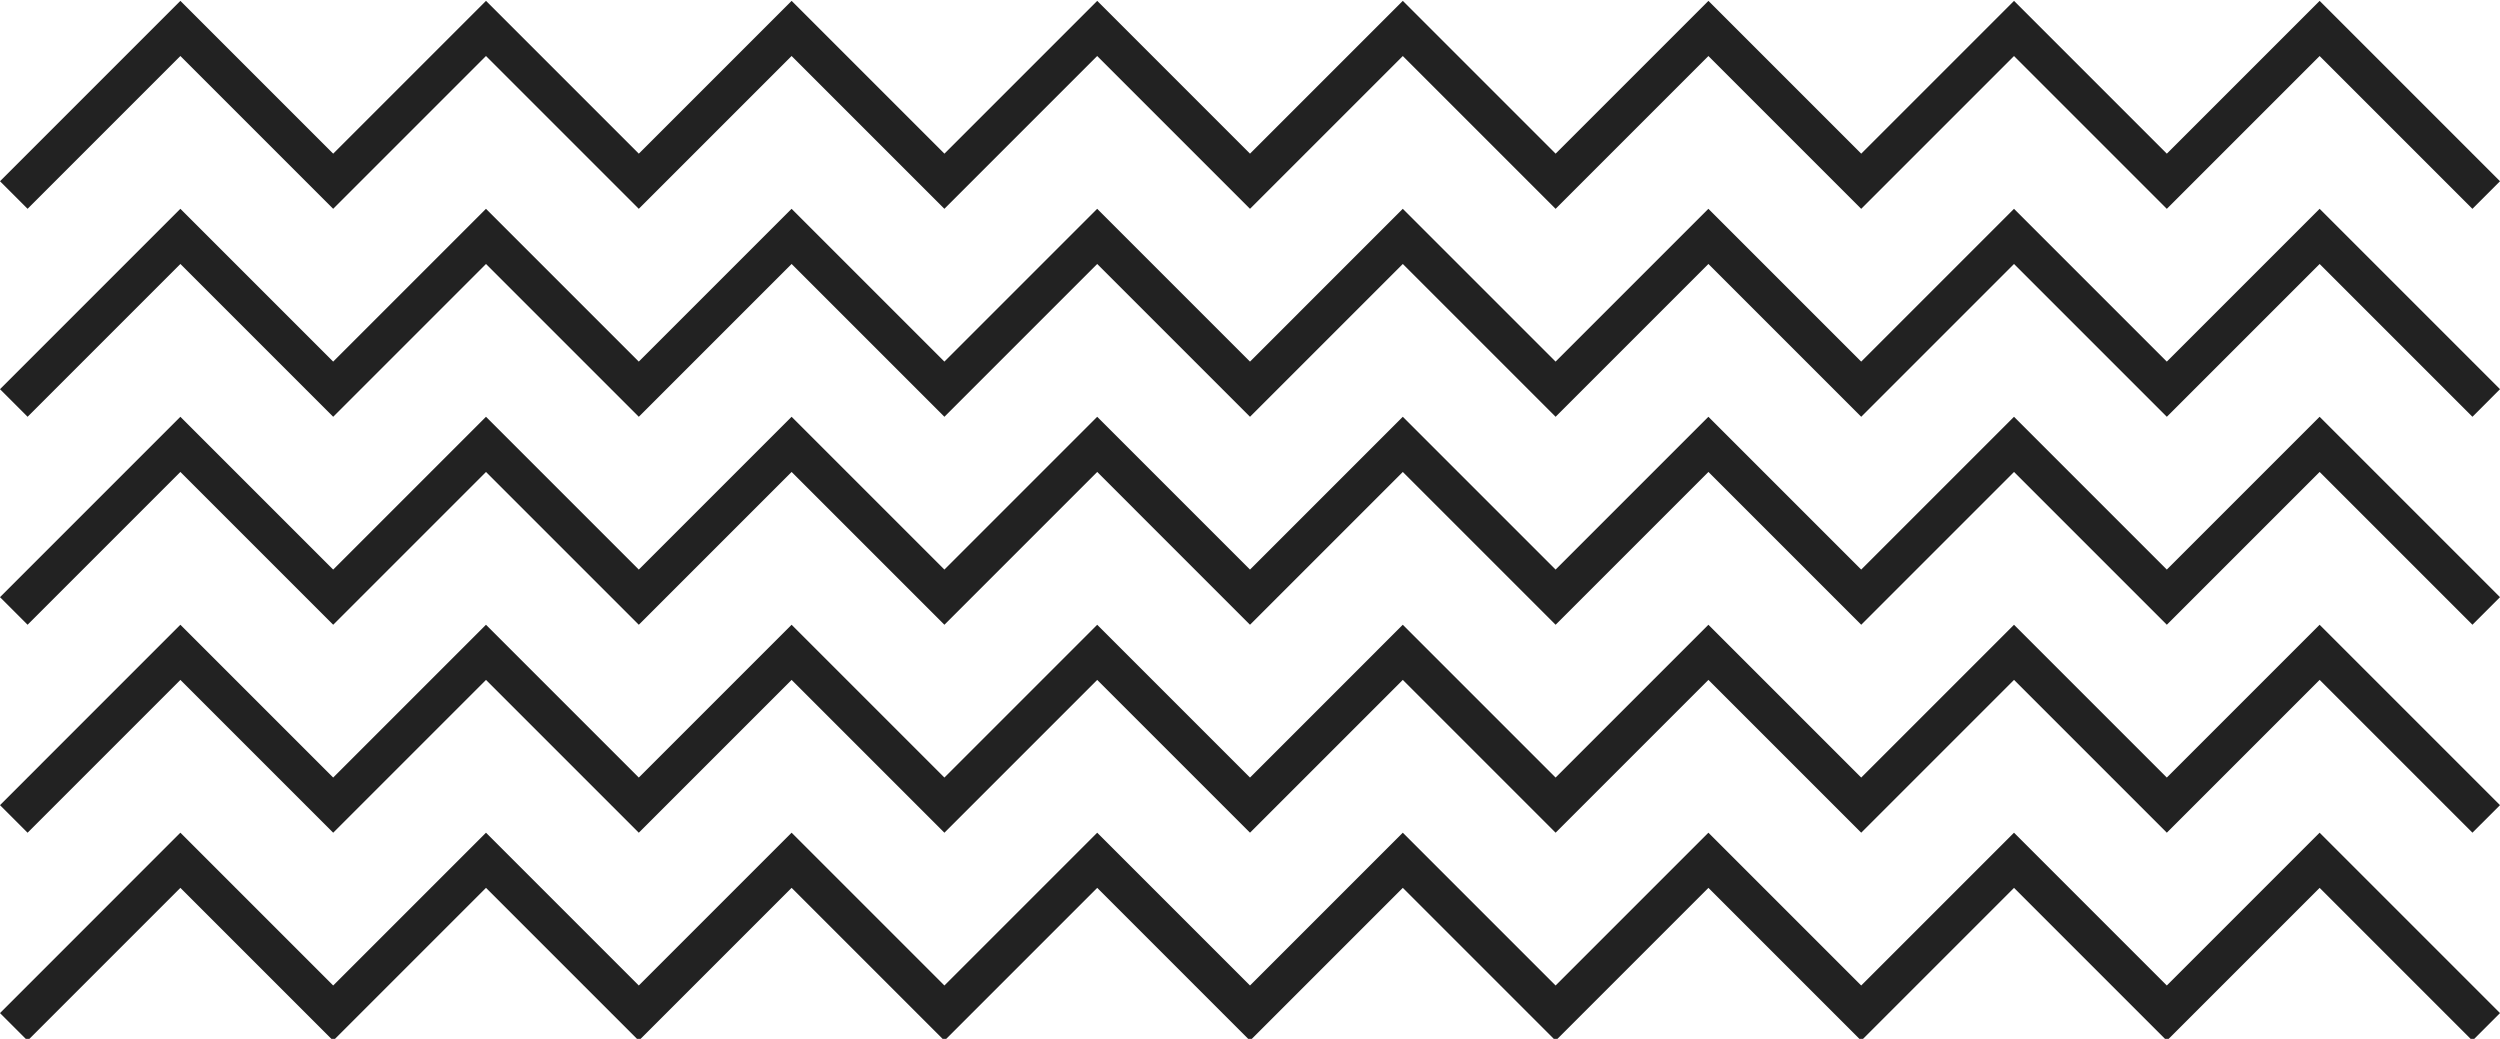
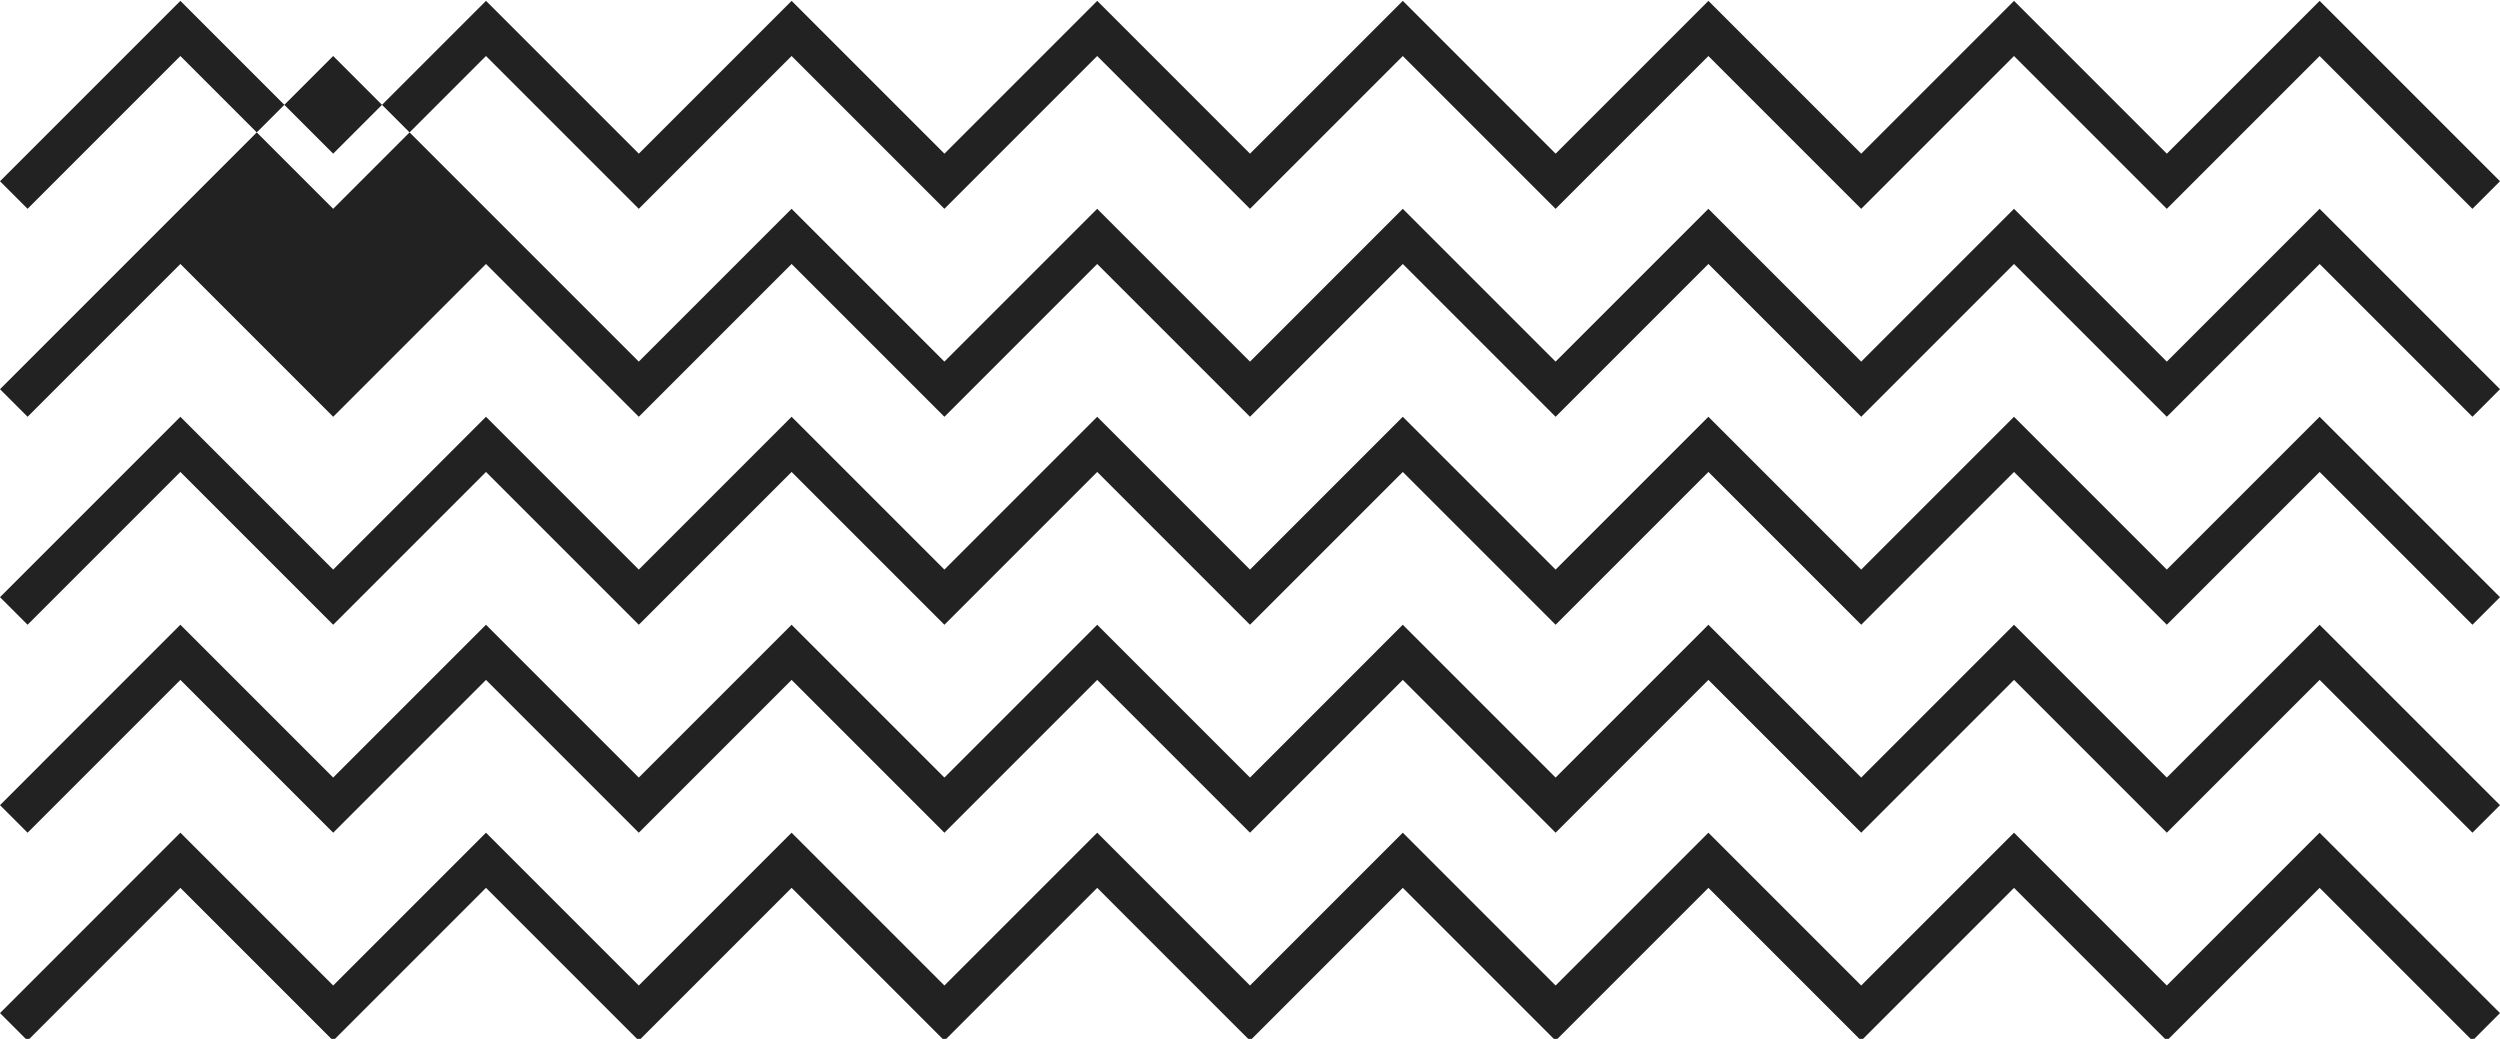
<svg xmlns="http://www.w3.org/2000/svg" fill="#000000" height="37.4" preserveAspectRatio="xMidYMid meet" version="1" viewBox="3.0 26.8 90.0 37.4" width="90" zoomAndPan="magnify">
  <g id="change1_1">
-     <path d="M3.993,34.317L3,33.325l6.494-6.494l5.501,5.501l5.501-5.501l5.501,5.501l5.501-5.501 l5.501,5.501l5.501-5.501L48,32.332l5.501-5.501l5.501,5.501l5.501-5.501l5.501,5.501l5.501-5.501l5.501,5.501 l5.501-5.501L93,33.325l-0.993,0.993l-5.501-5.501l-5.501,5.501l-5.501-5.501l-5.501,5.501l-5.501-5.501l-5.501,5.501 l-5.501-5.501L48,34.317l-5.501-5.501l-5.501,5.501l-5.501-5.501l-5.501,5.501l-5.501-5.501l-5.501,5.501l-5.501-5.501 L3.993,34.317z M81.005,39.818l-5.501-5.501l-5.501,5.501l-5.501-5.501l-5.501,5.501l-5.501-5.501L48,39.818 l-5.501-5.501l-5.501,5.501l-5.501-5.501l-5.501,5.501l-5.501-5.501l-5.501,5.501l-5.501-5.501L3,40.811l0.993,0.993 l5.501-5.501l5.501,5.501l5.501-5.501l5.501,5.501l5.501-5.501l5.501,5.501l5.501-5.501L48,41.804l5.501-5.501l5.501,5.501 l5.501-5.501l5.501,5.501l5.501-5.501l5.501,5.501l5.501-5.501l5.501,5.501L93,40.811l-6.494-6.494L81.005,39.818z M81.005,47.305l-5.501-5.501l-5.501,5.501l-5.501-5.501l-5.501,5.501l-5.501-5.501L48,47.305l-5.501-5.501 l-5.501,5.501l-5.501-5.501l-5.501,5.501l-5.501-5.501l-5.501,5.501l-5.501-5.501L3,48.298l0.993,0.993l5.501-5.501 l5.501,5.501l5.501-5.501l5.501,5.501l5.501-5.501l5.501,5.501l5.501-5.501L48,49.291l5.501-5.501l5.501,5.501l5.501-5.501 l5.501,5.501l5.501-5.501l5.501,5.501l5.501-5.501l5.501,5.501L93,48.298l-6.494-6.494L81.005,47.305z M81.005,54.792 l-5.501-5.501l-5.501,5.501l-5.501-5.501l-5.501,5.501l-5.501-5.501L48,54.792l-5.501-5.501l-5.501,5.501 l-5.501-5.501l-5.501,5.501l-5.501-5.501l-5.501,5.501l-5.501-5.501L3,55.785l0.993,0.993l5.501-5.501l5.501,5.501 l5.501-5.501l5.501,5.501l5.501-5.501l5.501,5.501l5.501-5.501L48,56.777l5.501-5.501l5.501,5.501l5.501-5.501 l5.501,5.501l5.501-5.501l5.501,5.501l5.501-5.501l5.501,5.501L93,55.785l-6.494-6.494L81.005,54.792z M81.005,62.278l-5.501-5.501l-5.501,5.501l-5.501-5.501l-5.501,5.501l-5.501-5.501L48,62.278l-5.501-5.501l-5.501,5.501 l-5.501-5.501l-5.501,5.501l-5.501-5.501l-5.501,5.501l-5.501-5.501L3,63.271l0.993,0.993l5.501-5.501l5.501,5.501 l5.501-5.501l5.501,5.501l5.501-5.501l5.501,5.501l5.501-5.501L48,64.264l5.501-5.501l5.501,5.501l5.501-5.501 l5.501,5.501l5.501-5.501l5.501,5.501l5.501-5.501l5.501,5.501L93,63.271l-6.494-6.494L81.005,62.278z" fill="#222222" />
+     <path d="M3.993,34.317L3,33.325l6.494-6.494l5.501,5.501l5.501-5.501l5.501,5.501l5.501-5.501 l5.501,5.501l5.501-5.501L48,32.332l5.501-5.501l5.501,5.501l5.501-5.501l5.501,5.501l5.501-5.501l5.501,5.501 l5.501-5.501L93,33.325l-0.993,0.993l-5.501-5.501l-5.501,5.501l-5.501-5.501l-5.501,5.501l-5.501-5.501l-5.501,5.501 l-5.501-5.501L48,34.317l-5.501-5.501l-5.501,5.501l-5.501-5.501l-5.501,5.501l-5.501-5.501l-5.501,5.501l-5.501-5.501 L3.993,34.317z M81.005,39.818l-5.501-5.501l-5.501,5.501l-5.501-5.501l-5.501,5.501l-5.501-5.501L48,39.818 l-5.501-5.501l-5.501,5.501l-5.501-5.501l-5.501,5.501l-5.501-5.501l-5.501-5.501L3,40.811l0.993,0.993 l5.501-5.501l5.501,5.501l5.501-5.501l5.501,5.501l5.501-5.501l5.501,5.501l5.501-5.501L48,41.804l5.501-5.501l5.501,5.501 l5.501-5.501l5.501,5.501l5.501-5.501l5.501,5.501l5.501-5.501l5.501,5.501L93,40.811l-6.494-6.494L81.005,39.818z M81.005,47.305l-5.501-5.501l-5.501,5.501l-5.501-5.501l-5.501,5.501l-5.501-5.501L48,47.305l-5.501-5.501 l-5.501,5.501l-5.501-5.501l-5.501,5.501l-5.501-5.501l-5.501,5.501l-5.501-5.501L3,48.298l0.993,0.993l5.501-5.501 l5.501,5.501l5.501-5.501l5.501,5.501l5.501-5.501l5.501,5.501l5.501-5.501L48,49.291l5.501-5.501l5.501,5.501l5.501-5.501 l5.501,5.501l5.501-5.501l5.501,5.501l5.501-5.501l5.501,5.501L93,48.298l-6.494-6.494L81.005,47.305z M81.005,54.792 l-5.501-5.501l-5.501,5.501l-5.501-5.501l-5.501,5.501l-5.501-5.501L48,54.792l-5.501-5.501l-5.501,5.501 l-5.501-5.501l-5.501,5.501l-5.501-5.501l-5.501,5.501l-5.501-5.501L3,55.785l0.993,0.993l5.501-5.501l5.501,5.501 l5.501-5.501l5.501,5.501l5.501-5.501l5.501,5.501l5.501-5.501L48,56.777l5.501-5.501l5.501,5.501l5.501-5.501 l5.501,5.501l5.501-5.501l5.501,5.501l5.501-5.501l5.501,5.501L93,55.785l-6.494-6.494L81.005,54.792z M81.005,62.278l-5.501-5.501l-5.501,5.501l-5.501-5.501l-5.501,5.501l-5.501-5.501L48,62.278l-5.501-5.501l-5.501,5.501 l-5.501-5.501l-5.501,5.501l-5.501-5.501l-5.501,5.501l-5.501-5.501L3,63.271l0.993,0.993l5.501-5.501l5.501,5.501 l5.501-5.501l5.501,5.501l5.501-5.501l5.501,5.501l5.501-5.501L48,64.264l5.501-5.501l5.501,5.501l5.501-5.501 l5.501,5.501l5.501-5.501l5.501,5.501l5.501-5.501l5.501,5.501L93,63.271l-6.494-6.494L81.005,62.278z" fill="#222222" />
  </g>
</svg>